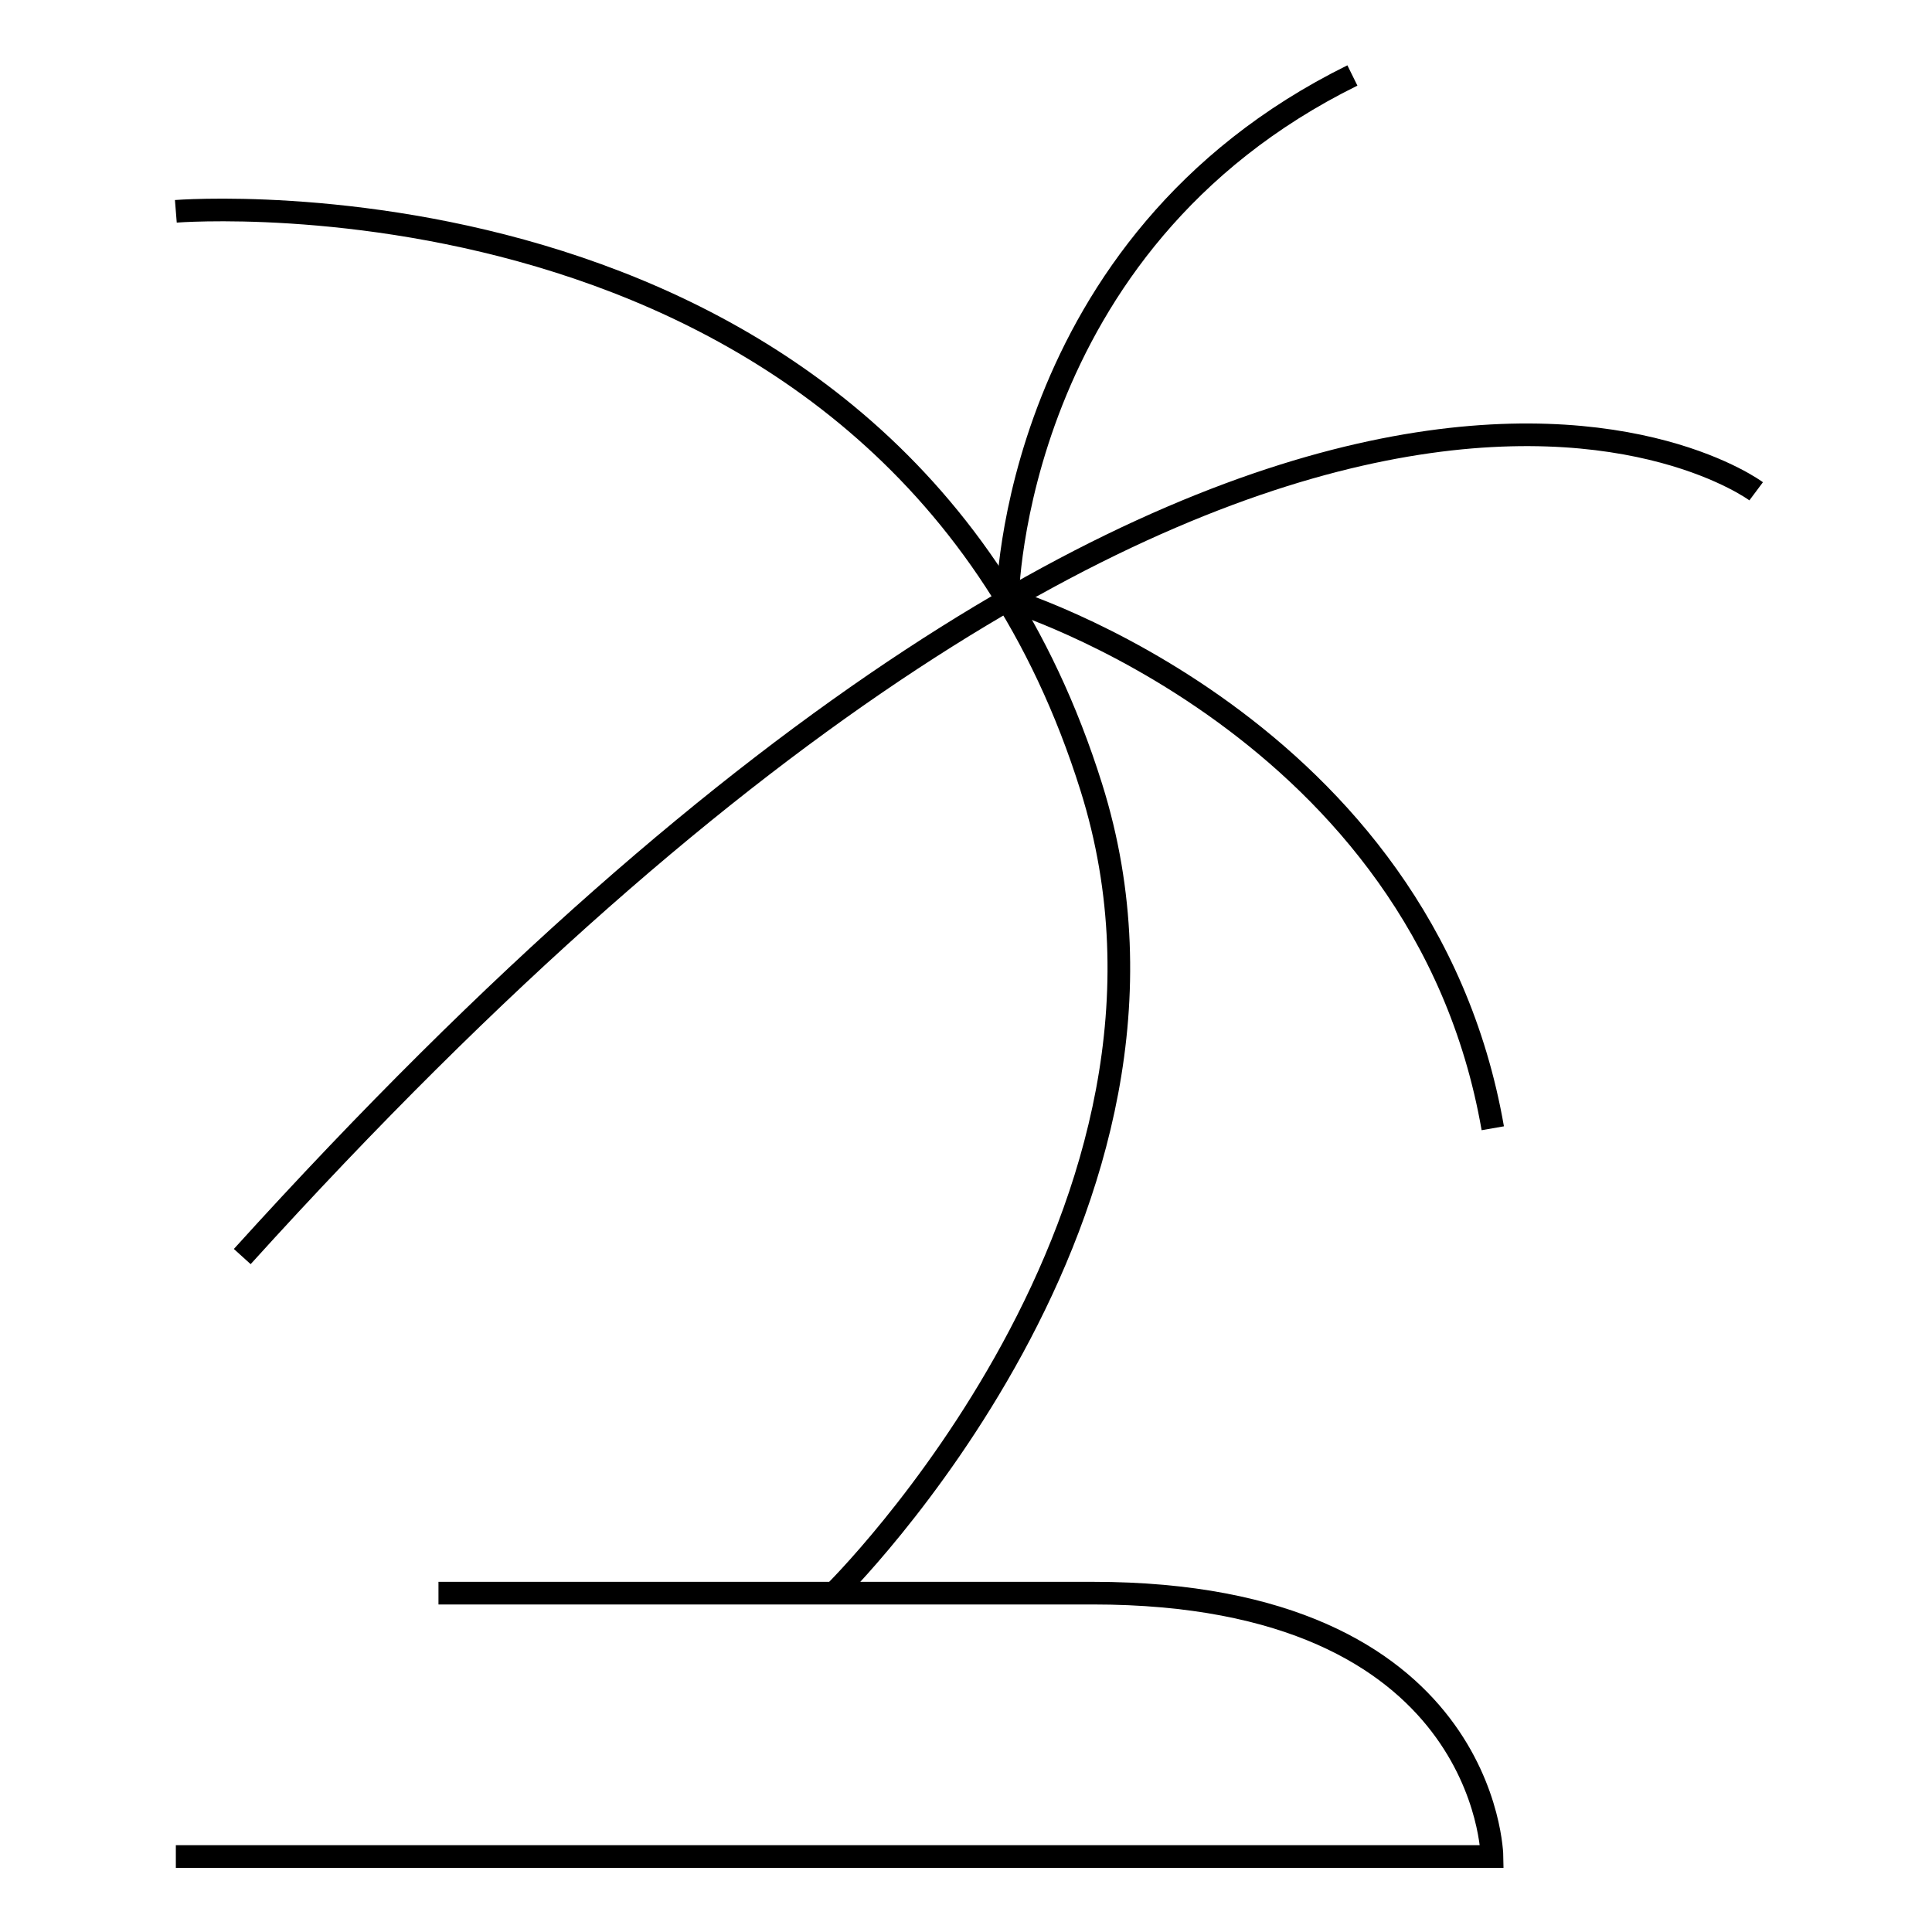
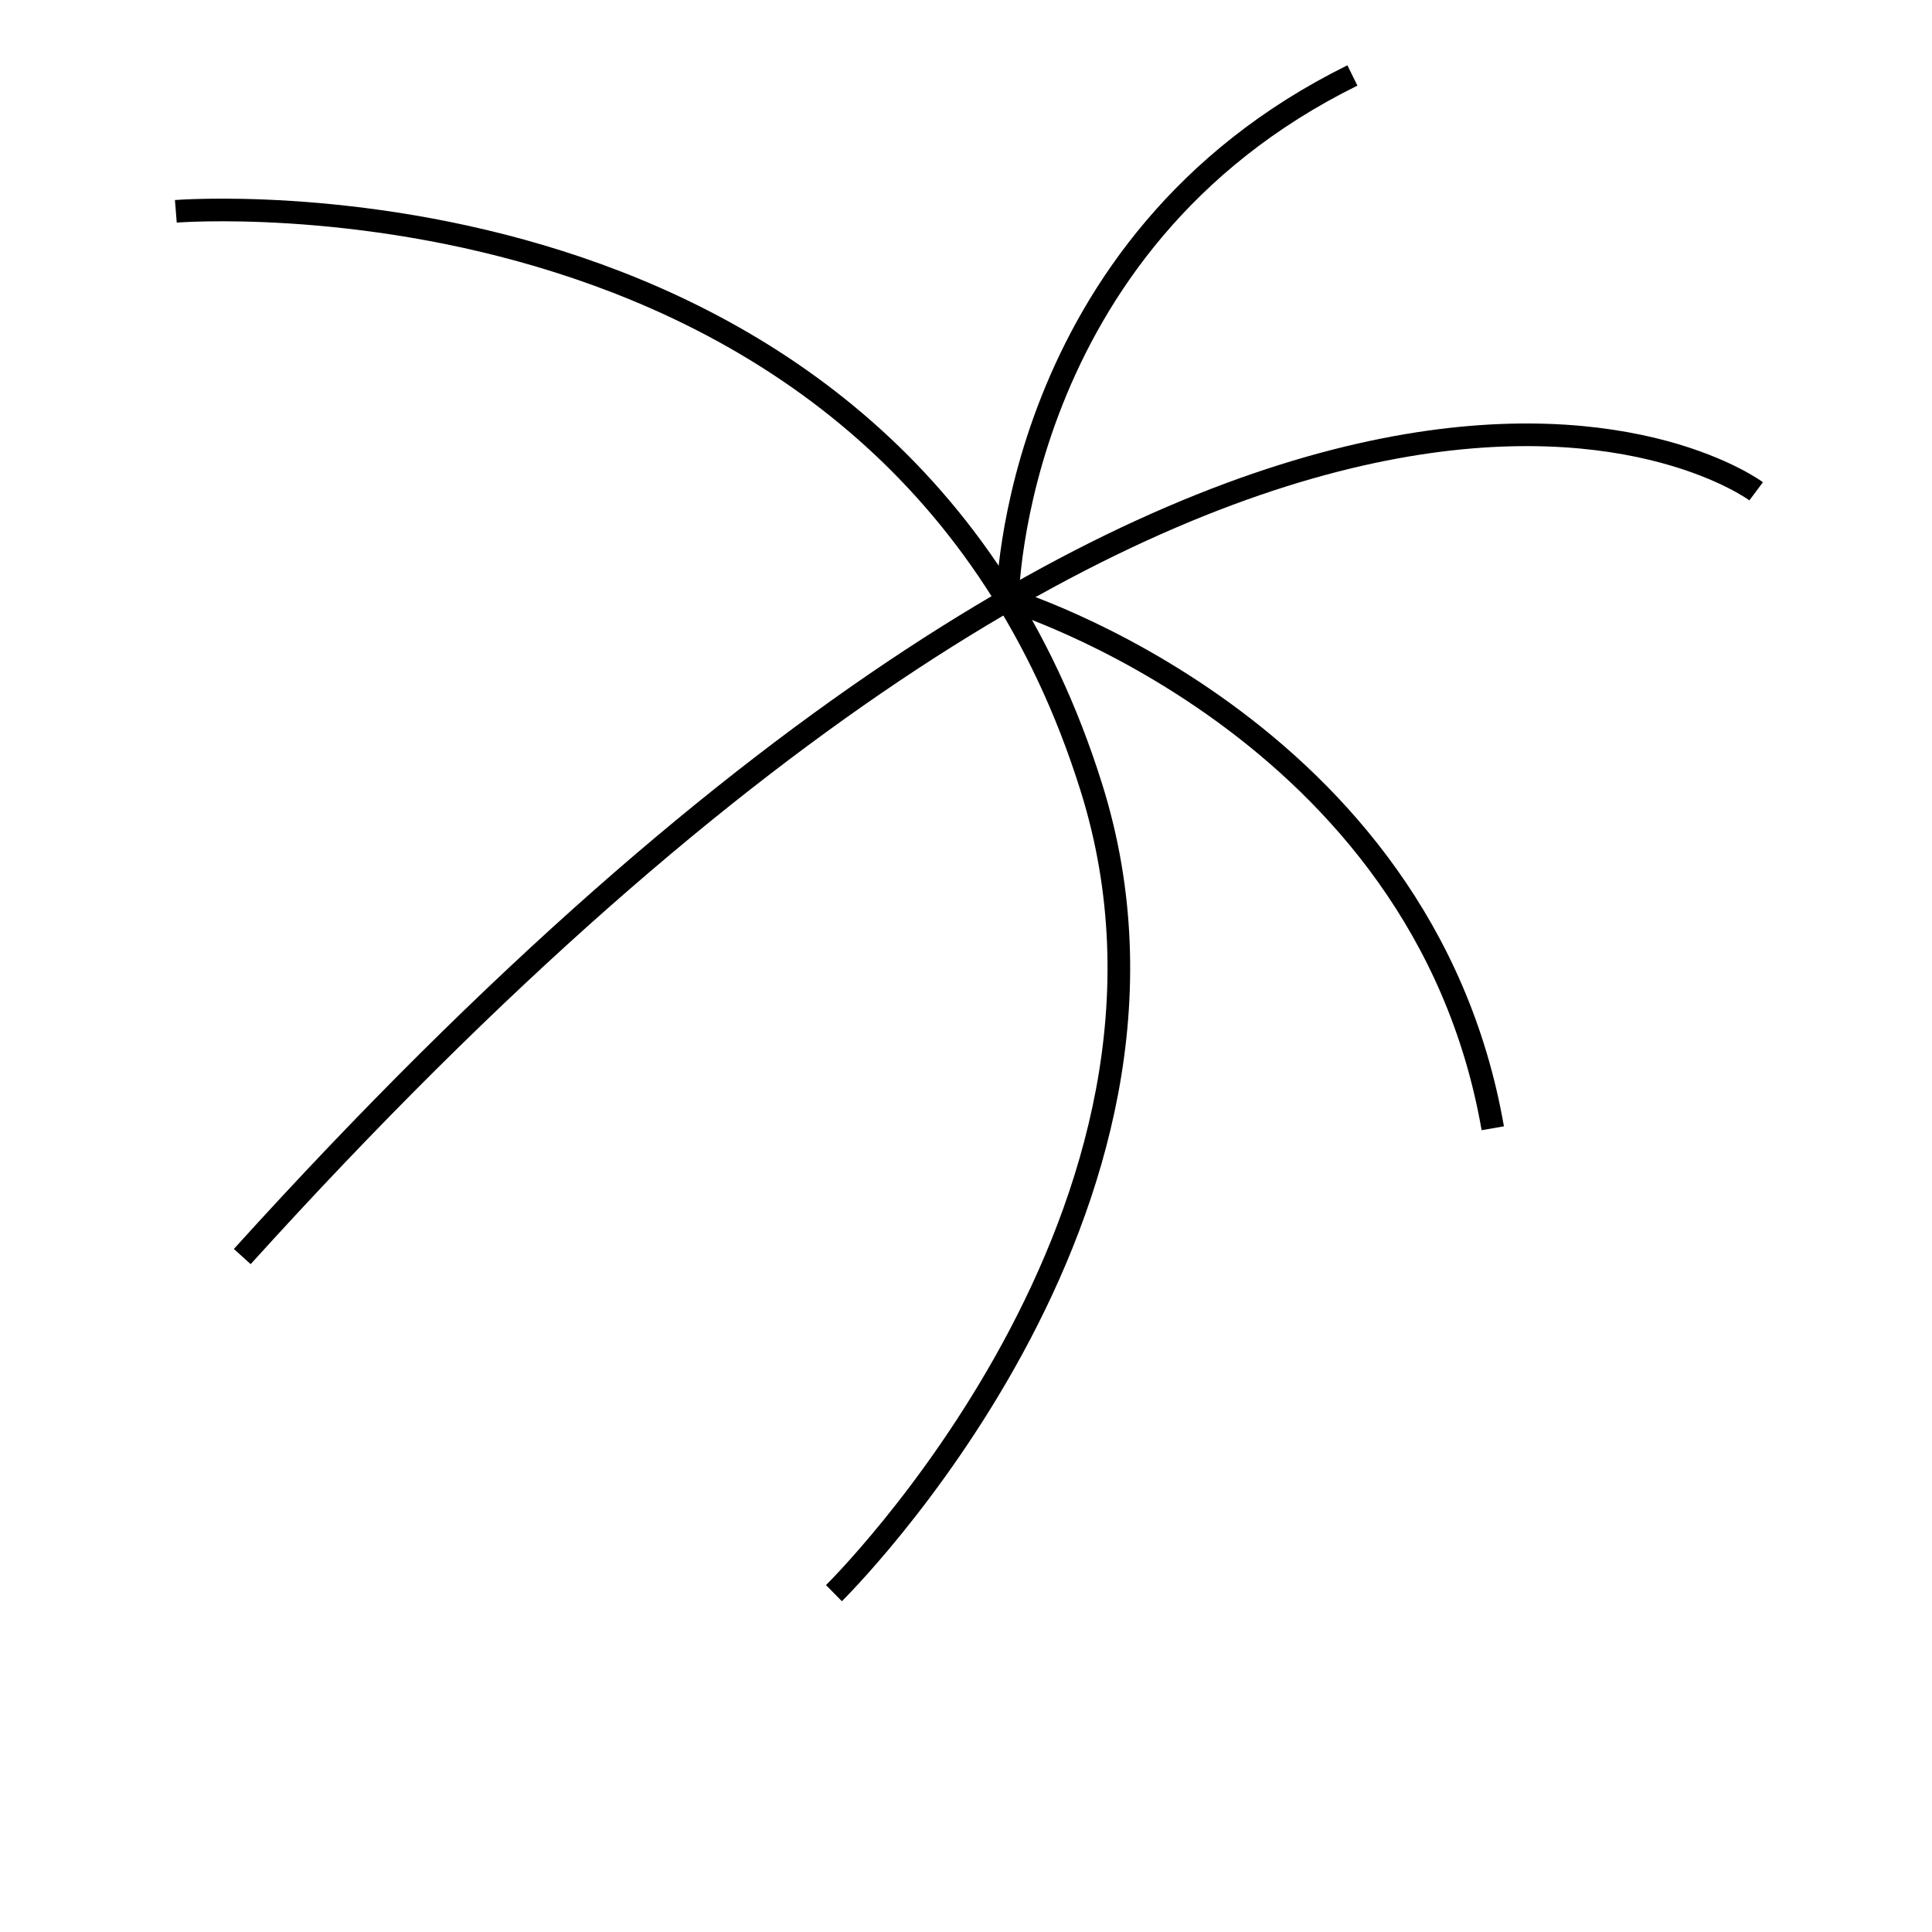
<svg xmlns="http://www.w3.org/2000/svg" version="1.1" x="0px" y="0px" viewBox="0 0 256 256" enable-background="new 0 0 256 256" xml:space="preserve">
  <g>
    <g>
-       <path stroke-width="3" fill-opacity="0" stroke="#000000" d="M23.3,246h174.4c0,0-0.5-34.9-52.9-34.9c-52.3,0-86.7,0-86.7,0" />
      <path stroke-width="3" fill-opacity="0" stroke="#000000" d="M23.3,28c0,0,95-7.6,121.3,76.3c17.6,56-34.1,106.8-34.1,106.8" />
      <path stroke-width="3" fill-opacity="0" stroke="#000000" d="M232.7,65.1c0,0-64.9-48.5-200.6,101.4" />
      <path stroke-width="3" fill-opacity="0" stroke="#000000" d="M197.8,149.5c-9.3-53.4-64.3-70.1-64.3-70.1S134,32.3,179.2,10" />
    </g>
  </g>
</svg>